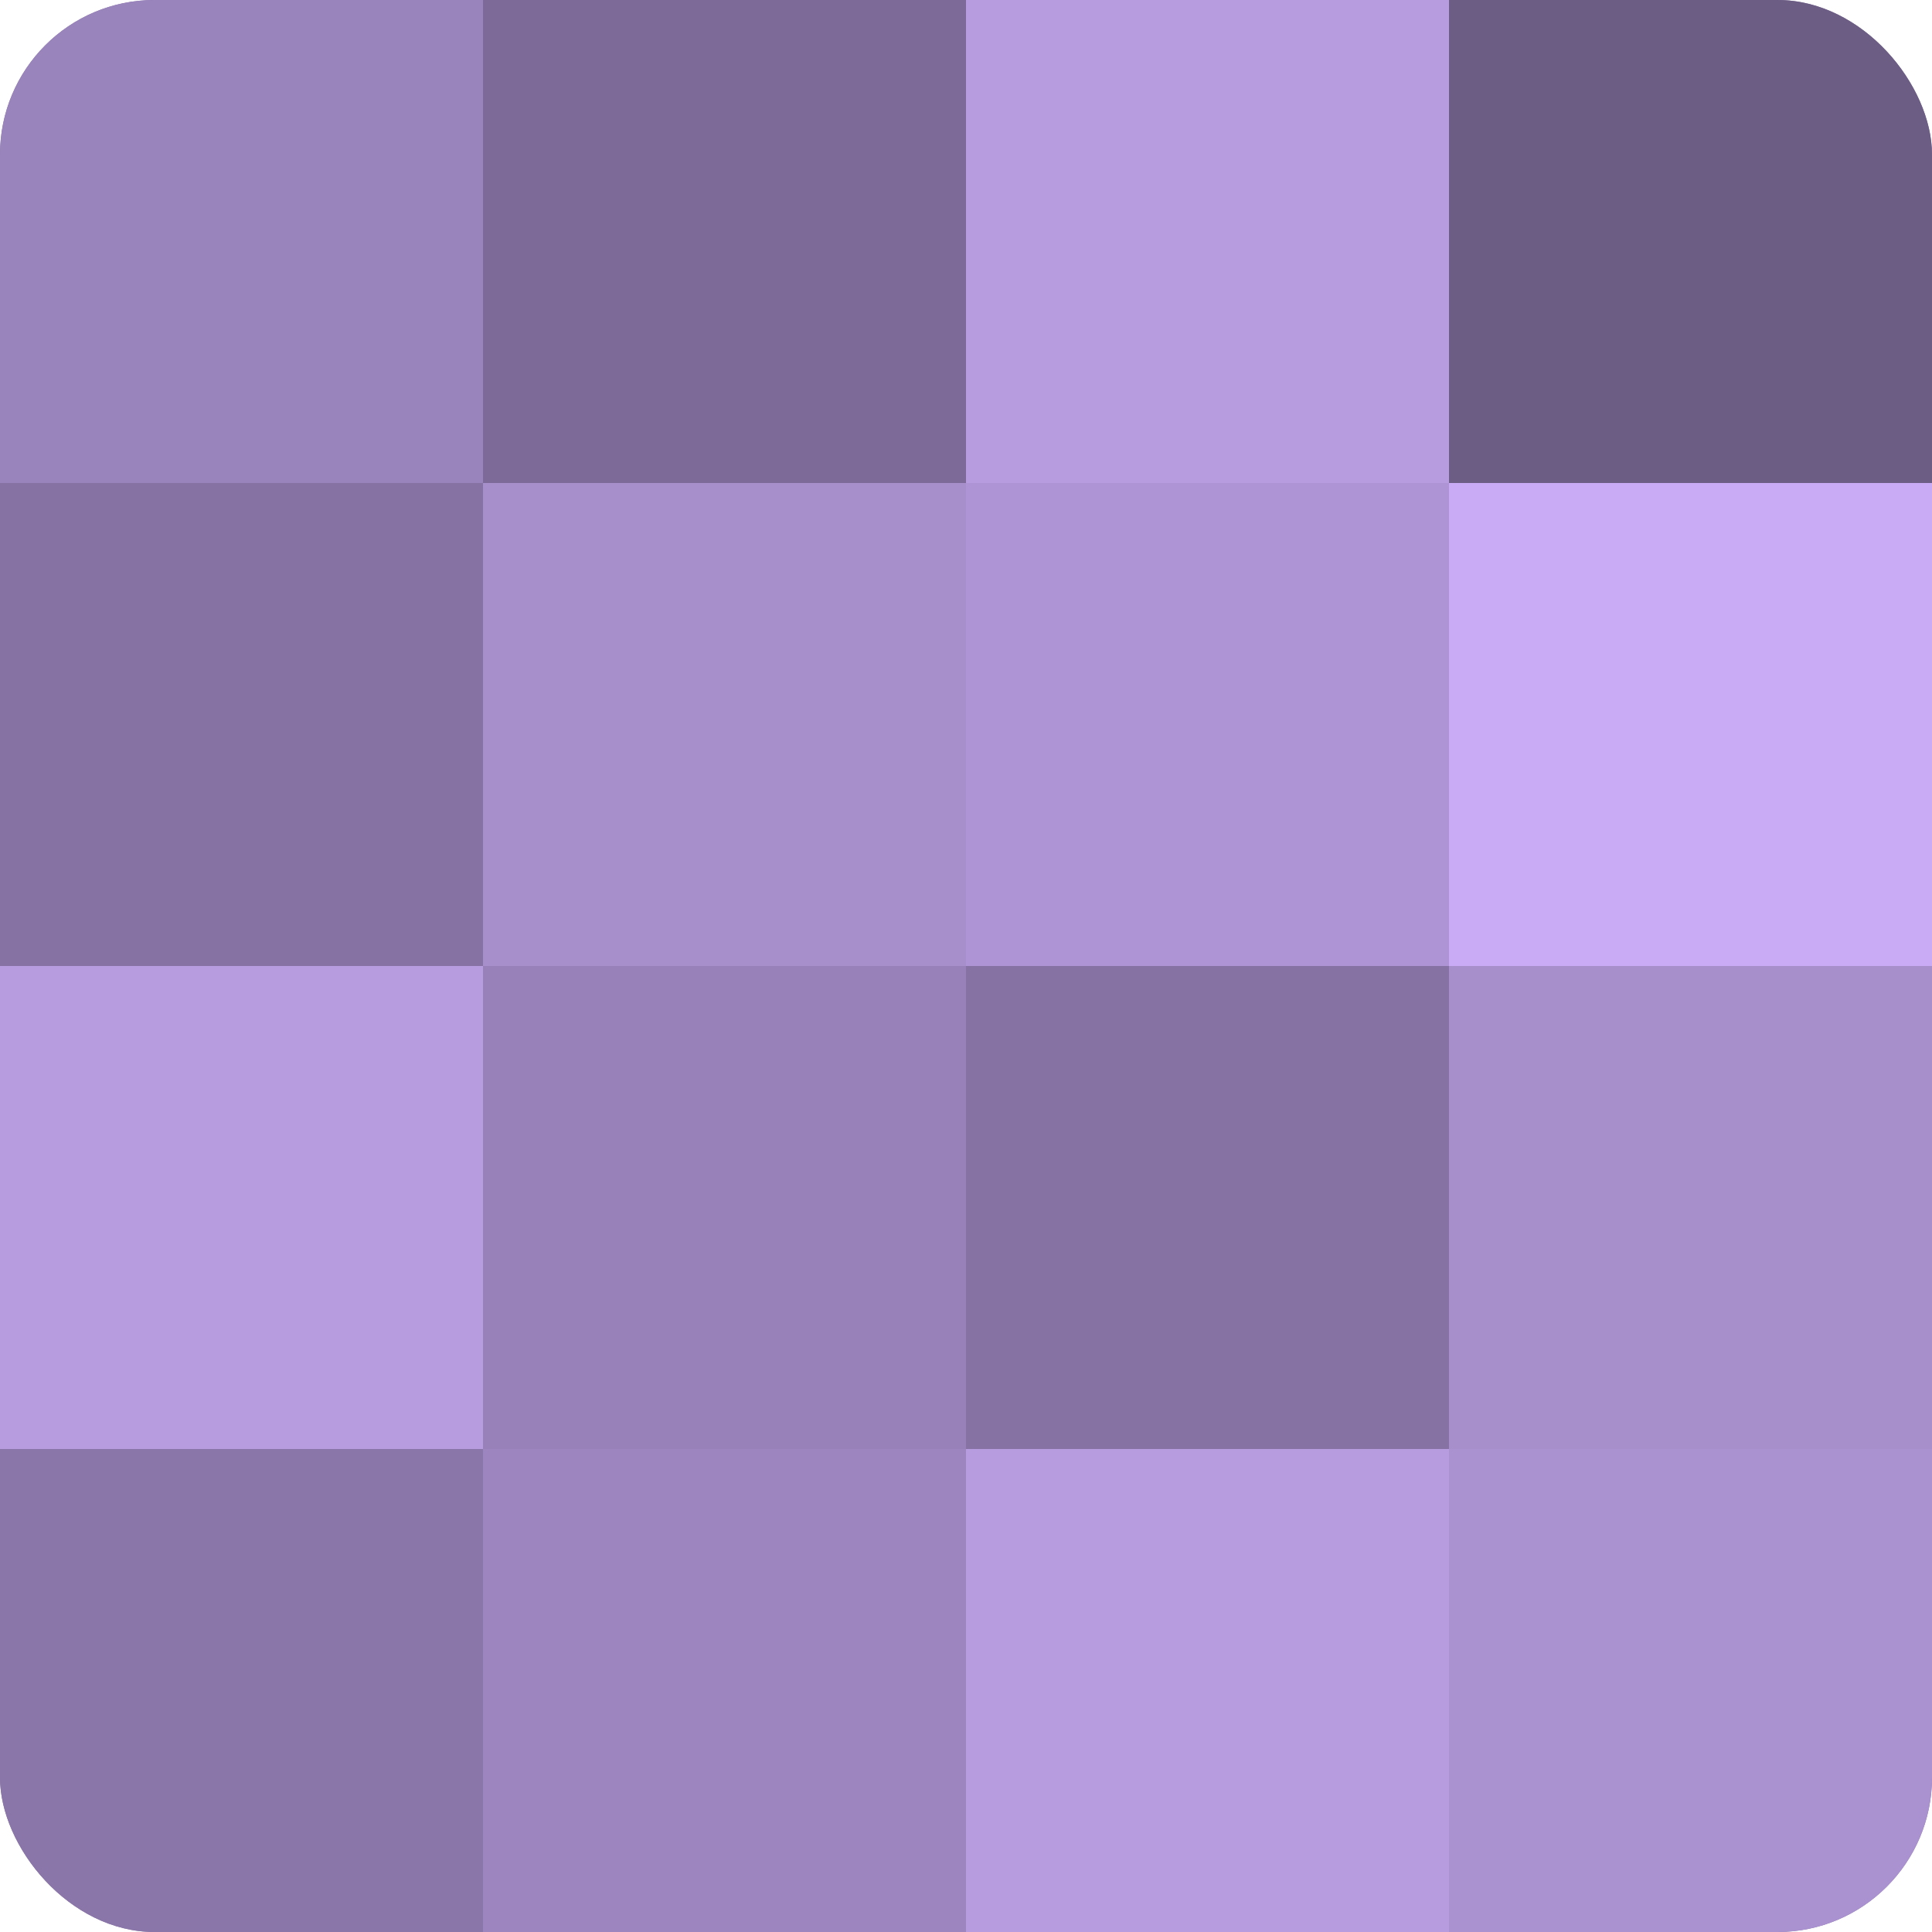
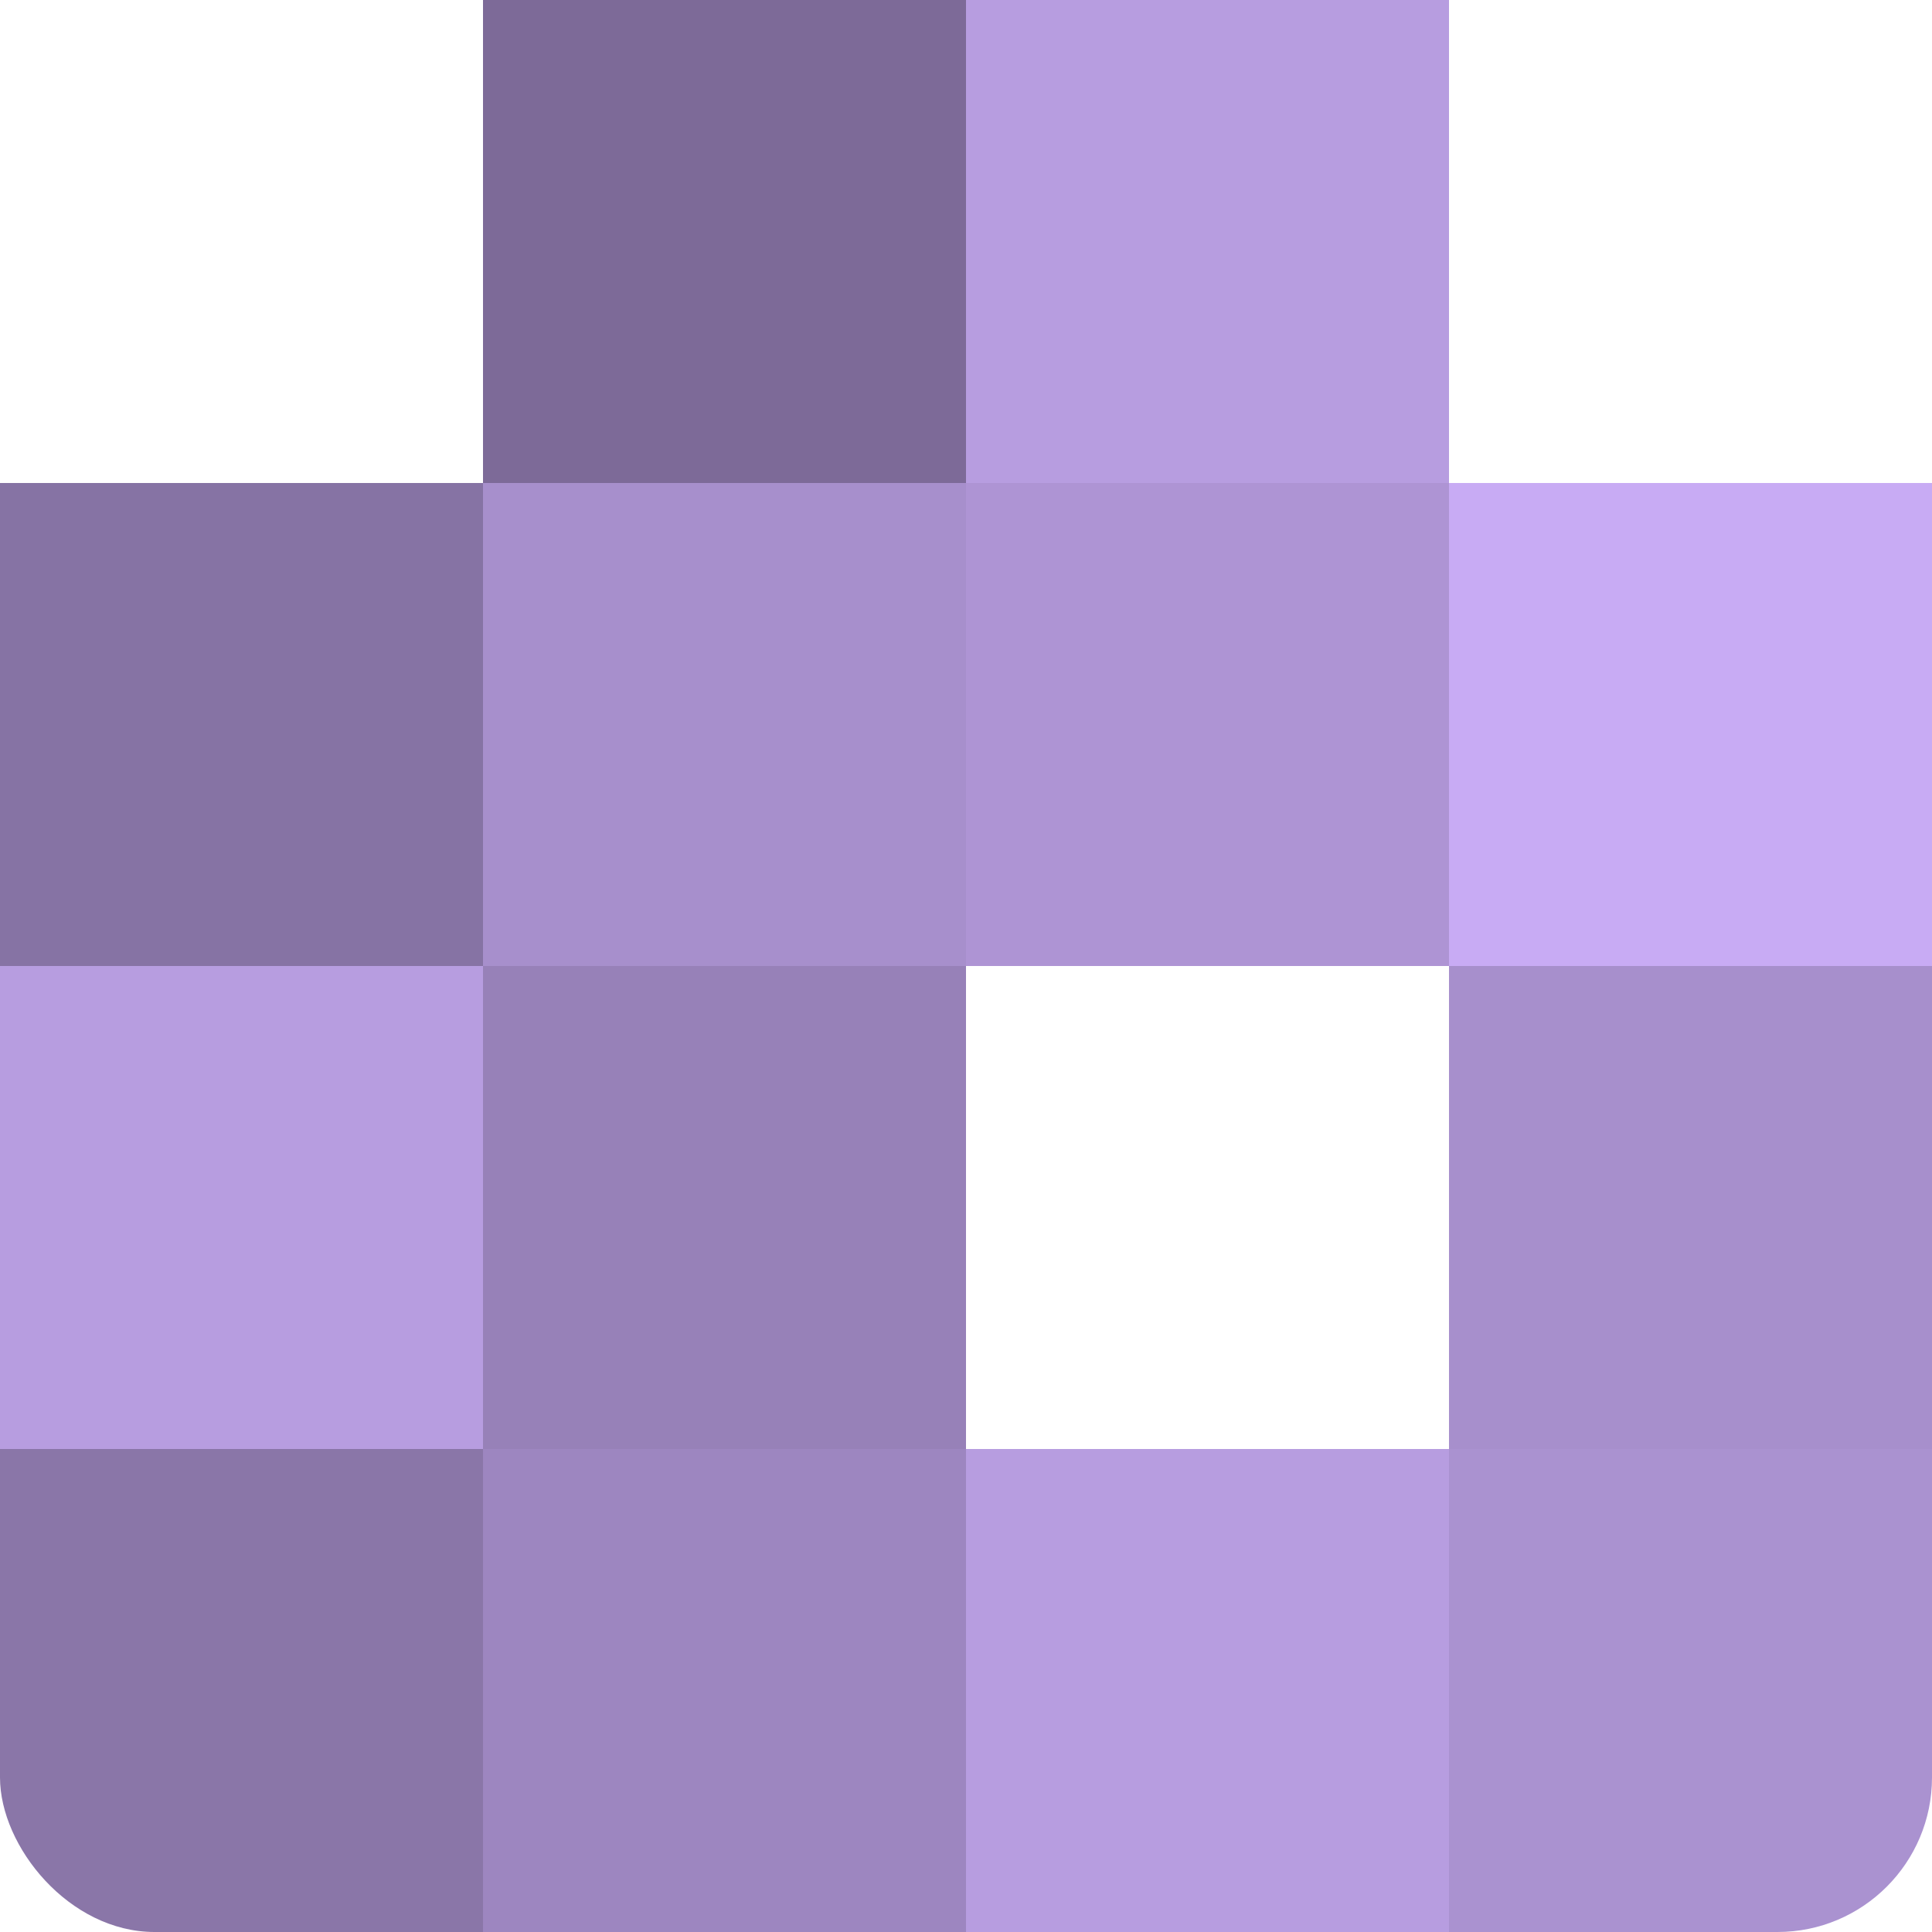
<svg xmlns="http://www.w3.org/2000/svg" width="60" height="60" viewBox="0 0 100 100" preserveAspectRatio="xMidYMid meet">
  <defs>
    <clipPath id="c" width="100" height="100">
      <rect width="100" height="100" rx="8" ry="8" />
    </clipPath>
  </defs>
  <g clip-path="url(#c)">
-     <rect width="100" height="100" fill="#8370a0" />
-     <rect width="25" height="25" fill="#9a84bc" />
    <rect y="25" width="25" height="25" fill="#8673a4" />
    <rect y="50" width="25" height="25" fill="#b79de0" />
    <rect y="75" width="25" height="25" fill="#8a76a8" />
    <rect x="25" width="25" height="25" fill="#7d6a98" />
    <rect x="25" y="25" width="25" height="25" fill="#a78fcc" />
    <rect x="25" y="50" width="25" height="25" fill="#9781b8" />
    <rect x="25" y="75" width="25" height="25" fill="#9d86c0" />
    <rect x="50" width="25" height="25" fill="#b79de0" />
    <rect x="50" y="25" width="25" height="25" fill="#ae94d4" />
-     <rect x="50" y="50" width="25" height="25" fill="#8673a4" />
    <rect x="50" y="75" width="25" height="25" fill="#b79de0" />
-     <rect x="75" width="25" height="25" fill="#6c5d84" />
    <rect x="75" y="25" width="25" height="25" fill="#c8abf4" />
    <rect x="75" y="50" width="25" height="25" fill="#a78fcc" />
    <rect x="75" y="75" width="25" height="25" fill="#aa92d0" />
  </g>
</svg>